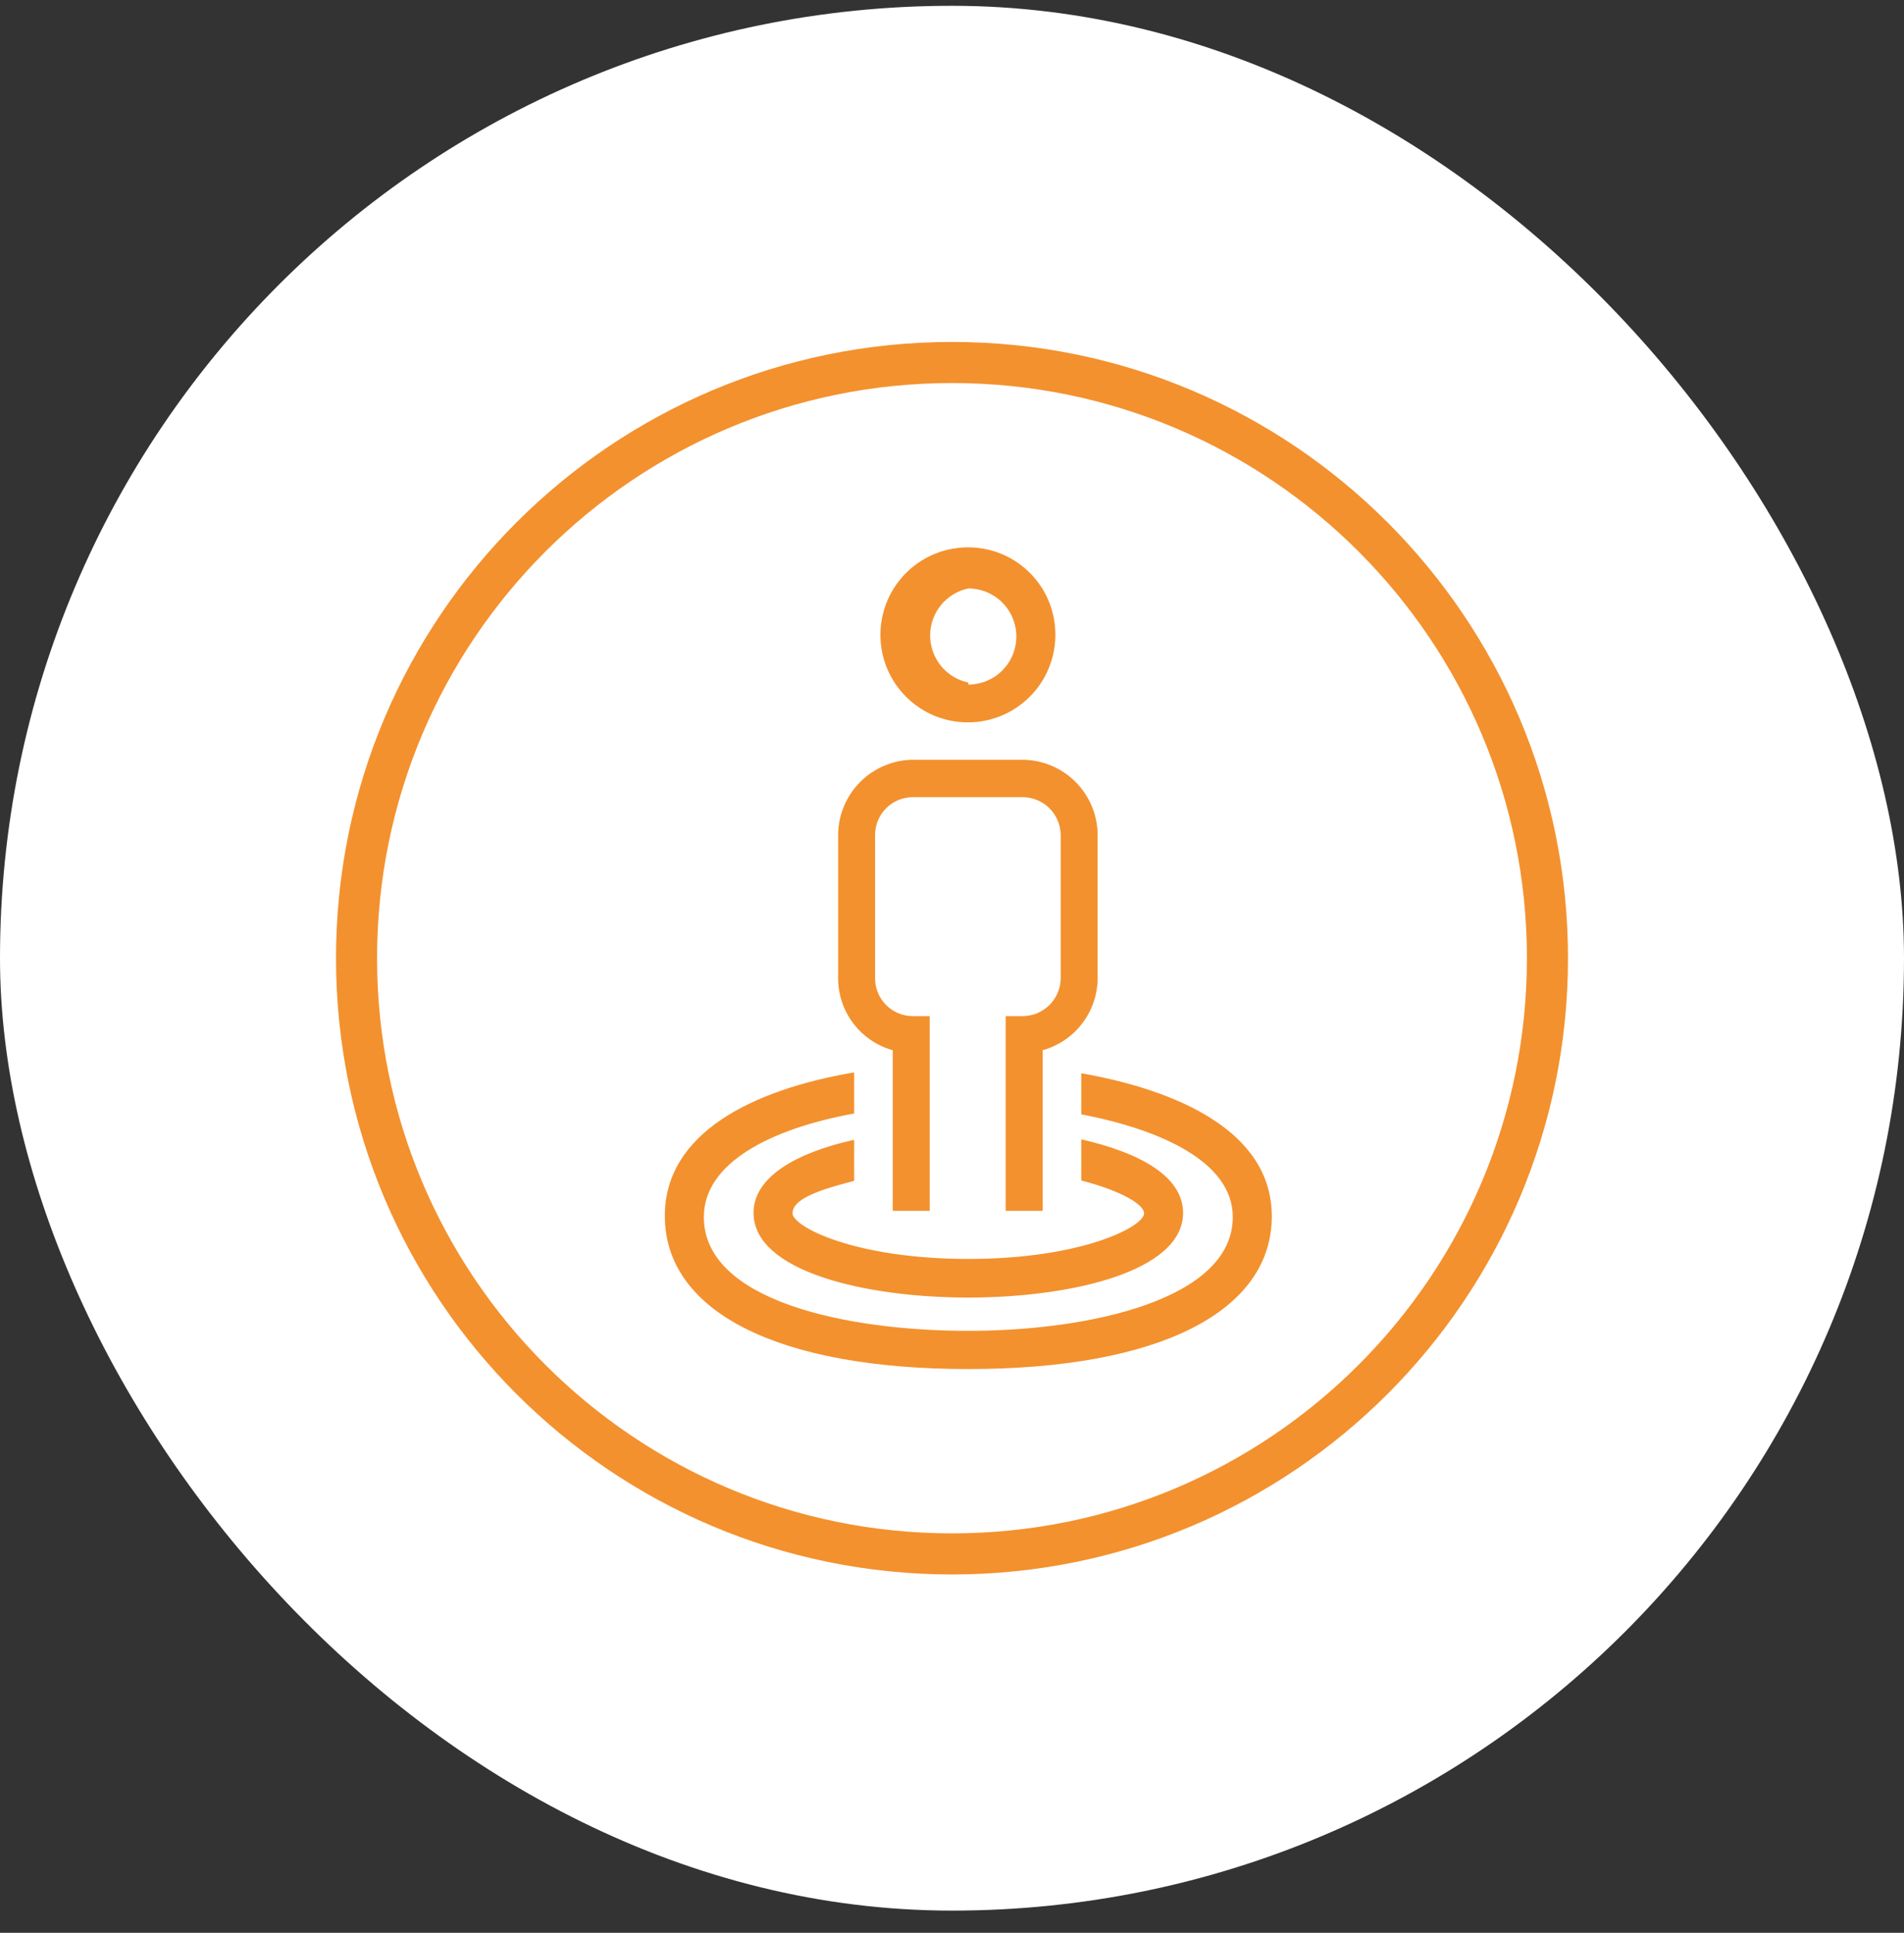
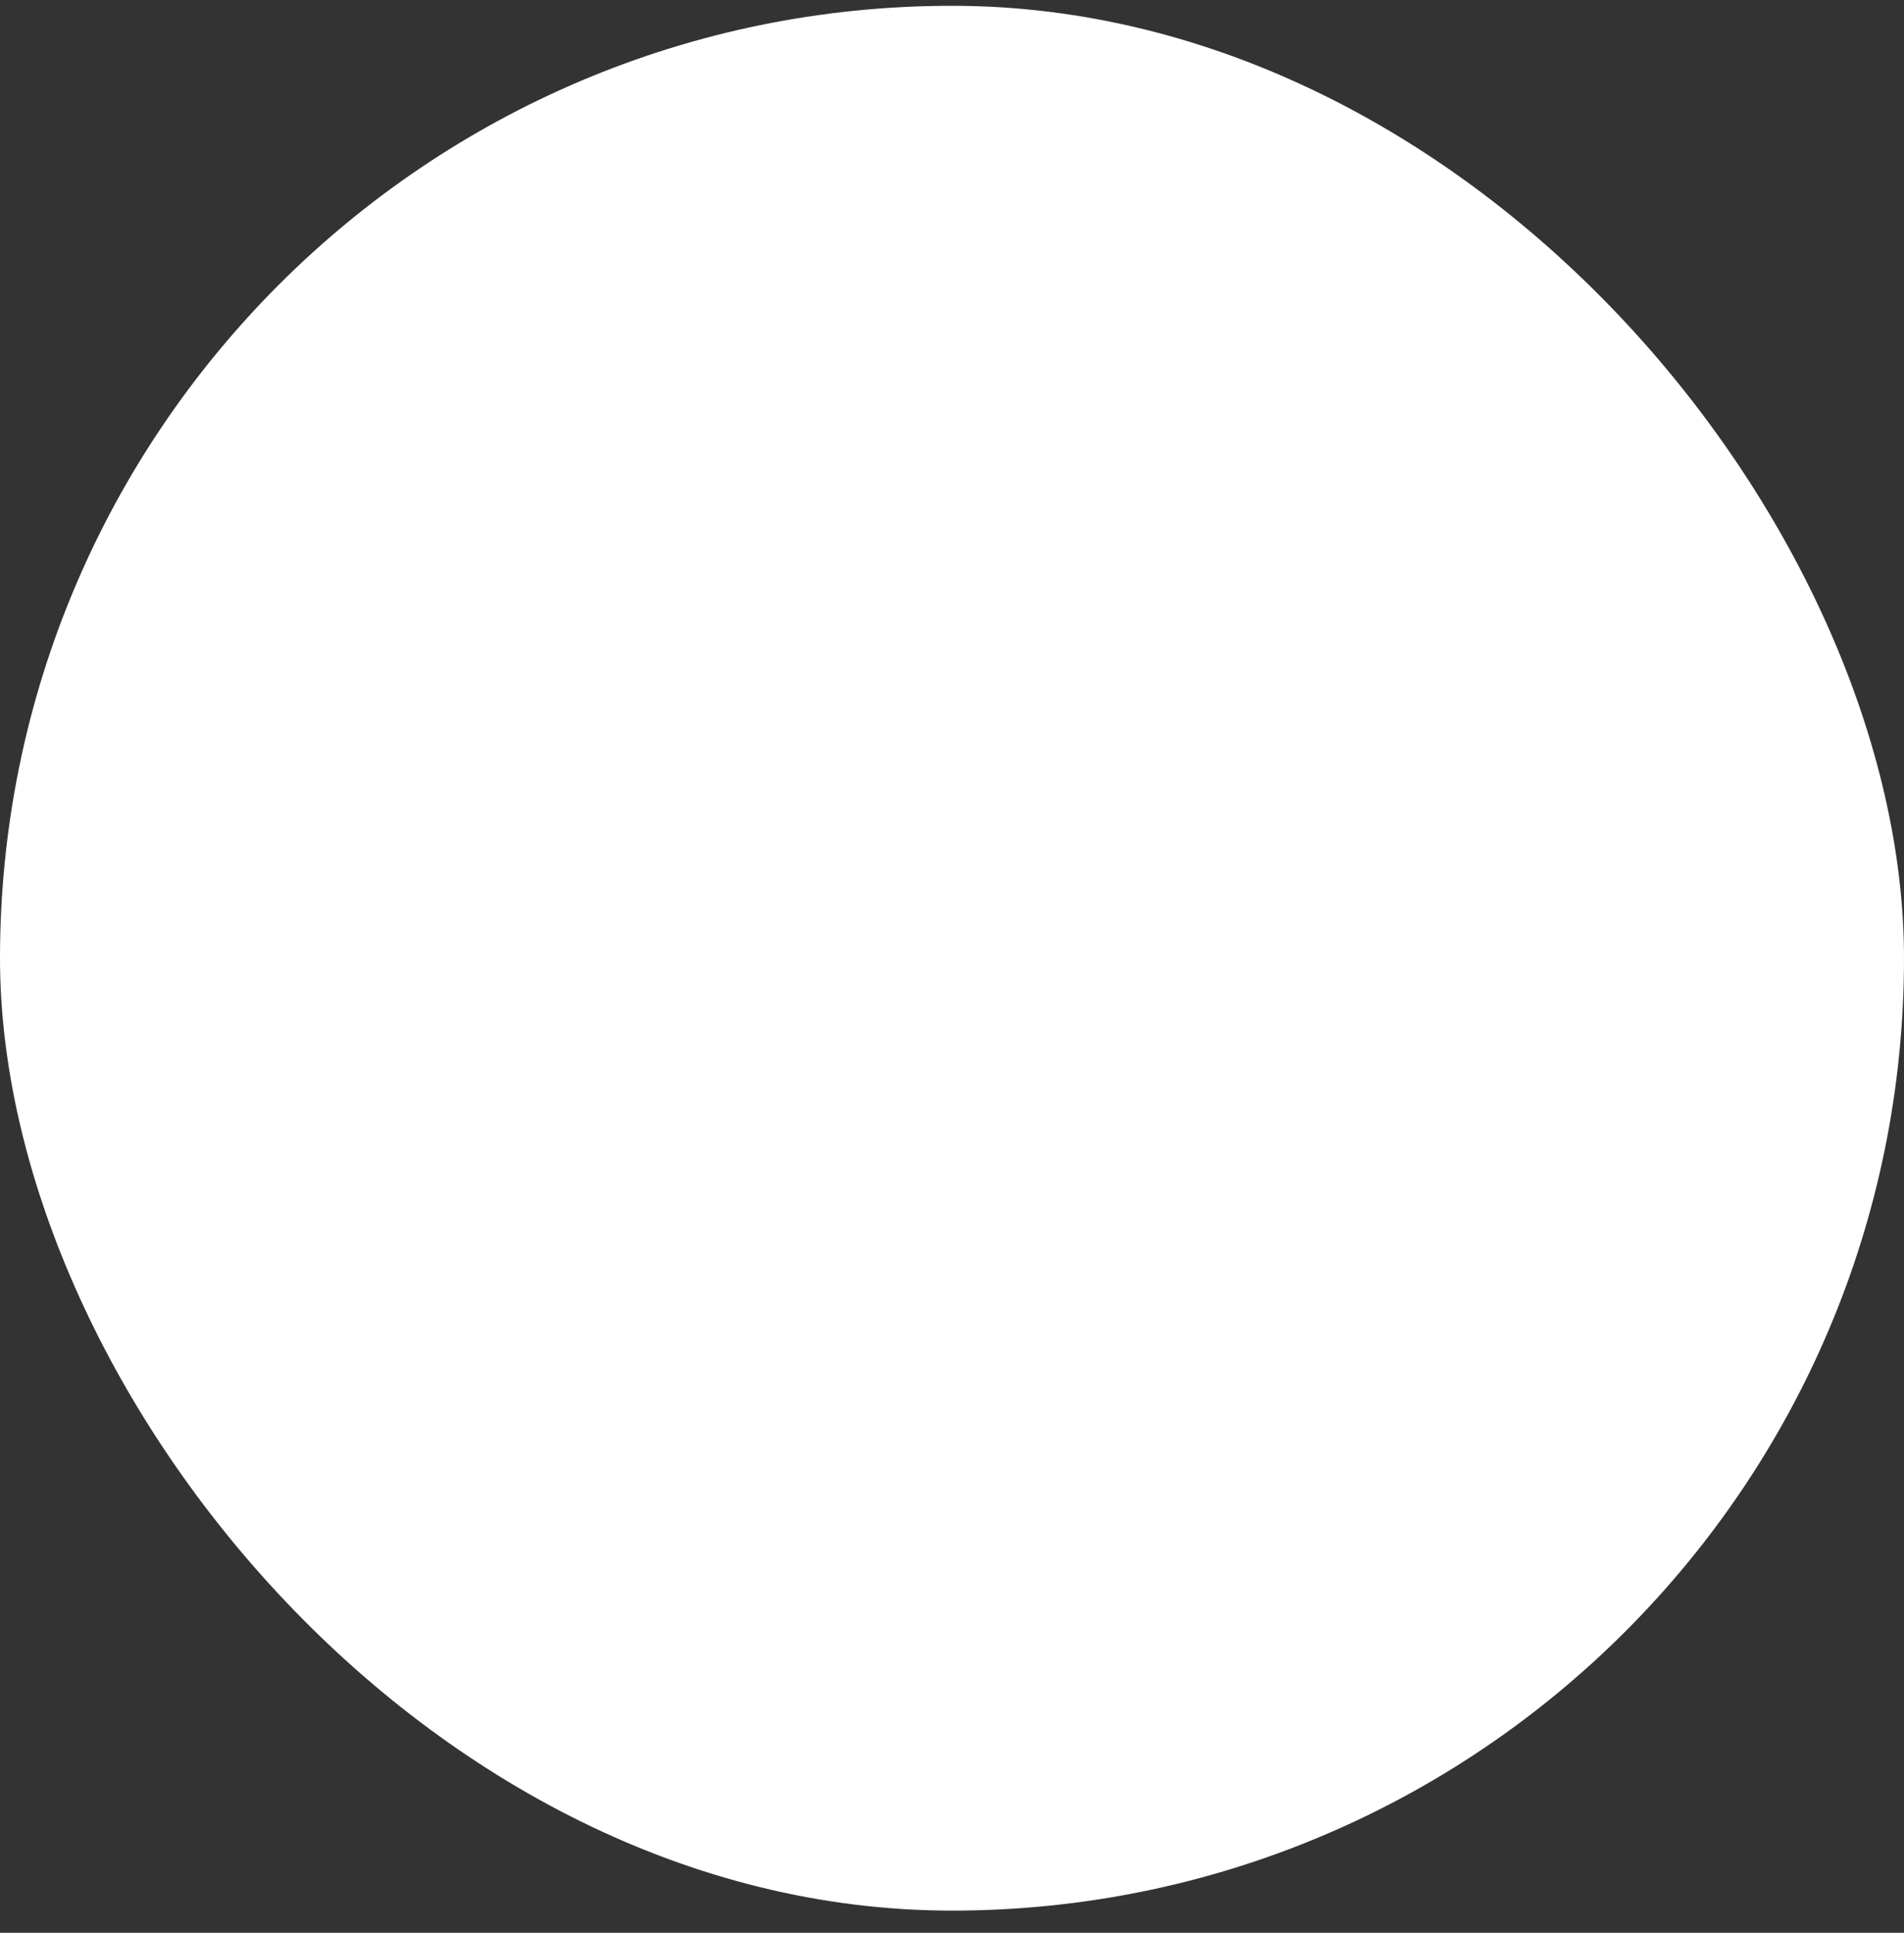
<svg xmlns="http://www.w3.org/2000/svg" width="68" height="69" viewBox="0 0 68 69" fill="none">
  <rect x="0" y="0" width="68" height="69" fill="#333333" stroke="none" />
  <rect y="0.207" width="68" height="68" rx="34" fill="white" />
  <g clip-path="url(#clip0_187_127)">
-     <path d="M34 56.207C21.85 56.207 12 46.357 12 34.207C12 22.057 21.85 12.207 34 12.207C46.15 12.207 56 22.057 56 34.207C56 46.357 46.15 56.207 34 56.207ZM34 54.74C45.34 54.74 54.533 45.547 54.533 34.207C54.533 22.867 45.34 13.674 34 13.674C22.66 13.674 13.467 22.867 13.467 34.207C13.467 45.547 22.66 54.74 34 54.74ZM38.616 38.314C42.033 38.915 45.421 40.382 45.421 43.418C45.421 46.835 41.373 48.874 34.582 48.874C27.792 48.874 23.744 46.835 23.744 43.403C23.744 40.455 26.868 38.9 30.505 38.284V39.751C27.528 40.294 25.137 41.511 25.137 43.447C25.137 46.439 30.226 47.51 34.582 47.51C38.938 47.51 44.028 46.38 44.028 43.447C44.028 41.467 41.432 40.323 38.616 39.78V38.314ZM40.86 43.315C40.86 43.007 40.082 42.523 38.616 42.142V40.675C40.698 41.144 42.253 41.995 42.253 43.3C42.253 45.383 38.278 46.322 34.582 46.322C30.886 46.322 26.912 45.383 26.912 43.3C26.912 42.01 28.452 41.144 30.505 40.69V42.156C29.068 42.523 28.305 42.846 28.305 43.315C28.305 43.784 30.505 44.943 34.582 44.943C38.66 44.943 40.86 43.784 40.86 43.315ZM36.518 27.123C37.229 27.127 37.909 27.411 38.412 27.913C38.914 28.416 39.198 29.096 39.202 29.807V34.926C39.198 35.509 39.004 36.075 38.649 36.538C38.295 37.001 37.799 37.336 37.237 37.492V43.227H35.917V36.275H36.518C36.877 36.275 37.222 36.133 37.478 35.881C37.733 35.628 37.878 35.285 37.882 34.926V29.807C37.878 29.448 37.733 29.105 37.478 28.852C37.222 28.599 36.877 28.458 36.518 28.458H32.602C32.244 28.458 31.901 28.6 31.648 28.853C31.395 29.106 31.253 29.449 31.253 29.807V34.926C31.253 35.671 31.857 36.275 32.602 36.275H33.204V43.227H31.884V37.492C31.323 37.336 30.829 37 30.477 36.537C30.125 36.073 29.934 35.508 29.933 34.926V29.807C29.937 29.099 30.219 28.421 30.718 27.919C31.218 27.416 31.894 27.131 32.602 27.123H36.518ZM34.582 19.54C35.407 19.54 36.198 19.868 36.781 20.451C37.364 21.034 37.692 21.825 37.692 22.65C37.694 23.269 37.513 23.875 37.171 24.391C36.829 24.907 36.341 25.309 35.77 25.548C35.199 25.786 34.569 25.849 33.962 25.729C33.354 25.609 32.796 25.311 32.359 24.873C31.921 24.436 31.623 23.878 31.503 23.27C31.383 22.663 31.446 22.034 31.684 21.462C31.922 20.891 32.325 20.403 32.841 20.061C33.357 19.719 33.963 19.538 34.582 19.54ZM34.582 24.366V24.439C35.037 24.439 35.474 24.258 35.796 23.936C36.117 23.615 36.298 23.178 36.298 22.723C36.298 22.268 36.117 21.831 35.796 21.51C35.474 21.188 35.037 21.007 34.582 21.007C34.197 21.088 33.851 21.299 33.603 21.605C33.355 21.911 33.219 22.293 33.219 22.686C33.219 23.08 33.355 23.462 33.603 23.768C33.851 24.074 34.197 24.285 34.582 24.366Z" fill="#F3912E" />
+     <path d="M34 56.207C21.85 56.207 12 46.357 12 34.207C12 22.057 21.85 12.207 34 12.207C46.15 12.207 56 22.057 56 34.207C56 46.357 46.15 56.207 34 56.207ZM34 54.74C45.34 54.74 54.533 45.547 54.533 34.207C54.533 22.867 45.34 13.674 34 13.674C22.66 13.674 13.467 22.867 13.467 34.207C13.467 45.547 22.66 54.74 34 54.74ZM38.616 38.314C42.033 38.915 45.421 40.382 45.421 43.418C45.421 46.835 41.373 48.874 34.582 48.874C27.792 48.874 23.744 46.835 23.744 43.403C23.744 40.455 26.868 38.9 30.505 38.284V39.751C27.528 40.294 25.137 41.511 25.137 43.447C25.137 46.439 30.226 47.51 34.582 47.51C38.938 47.51 44.028 46.38 44.028 43.447C44.028 41.467 41.432 40.323 38.616 39.78V38.314ZM40.86 43.315C40.86 43.007 40.082 42.523 38.616 42.142V40.675C40.698 41.144 42.253 41.995 42.253 43.3C42.253 45.383 38.278 46.322 34.582 46.322C30.886 46.322 26.912 45.383 26.912 43.3C26.912 42.01 28.452 41.144 30.505 40.69V42.156C29.068 42.523 28.305 42.846 28.305 43.315C28.305 43.784 30.505 44.943 34.582 44.943C38.66 44.943 40.86 43.784 40.86 43.315ZM36.518 27.123C37.229 27.127 37.909 27.411 38.412 27.913C38.914 28.416 39.198 29.096 39.202 29.807V34.926C39.198 35.509 39.004 36.075 38.649 36.538C38.295 37.001 37.799 37.336 37.237 37.492V43.227H35.917V36.275H36.518C36.877 36.275 37.222 36.133 37.478 35.881C37.733 35.628 37.878 35.285 37.882 34.926V29.807C37.878 29.448 37.733 29.105 37.478 28.852C37.222 28.599 36.877 28.458 36.518 28.458H32.602C32.244 28.458 31.901 28.6 31.648 28.853C31.395 29.106 31.253 29.449 31.253 29.807V34.926C31.253 35.671 31.857 36.275 32.602 36.275H33.204V43.227H31.884V37.492C31.323 37.336 30.829 37 30.477 36.537C30.125 36.073 29.934 35.508 29.933 34.926V29.807C29.937 29.099 30.219 28.421 30.718 27.919C31.218 27.416 31.894 27.131 32.602 27.123H36.518ZM34.582 19.54C35.407 19.54 36.198 19.868 36.781 20.451C37.364 21.034 37.692 21.825 37.692 22.65C37.694 23.269 37.513 23.875 37.171 24.391C36.829 24.907 36.341 25.309 35.77 25.548C35.199 25.786 34.569 25.849 33.962 25.729C33.354 25.609 32.796 25.311 32.359 24.873C31.921 24.436 31.623 23.878 31.503 23.27C31.383 22.663 31.446 22.034 31.684 21.462C31.922 20.891 32.325 20.403 32.841 20.061C33.357 19.719 33.963 19.538 34.582 19.54ZM34.582 24.366V24.439C35.037 24.439 35.474 24.258 35.796 23.936C36.117 23.615 36.298 23.178 36.298 22.723C36.298 22.268 36.117 21.831 35.796 21.51C34.197 21.088 33.851 21.299 33.603 21.605C33.355 21.911 33.219 22.293 33.219 22.686C33.219 23.08 33.355 23.462 33.603 23.768C33.851 24.074 34.197 24.285 34.582 24.366Z" fill="#F3912E" />
  </g>
  <defs>
    <clipPath id="clip0_187_127">
-       <rect width="44" height="44" fill="white" transform="translate(12 12.207)" />
-     </clipPath>
+       </clipPath>
  </defs>
</svg>